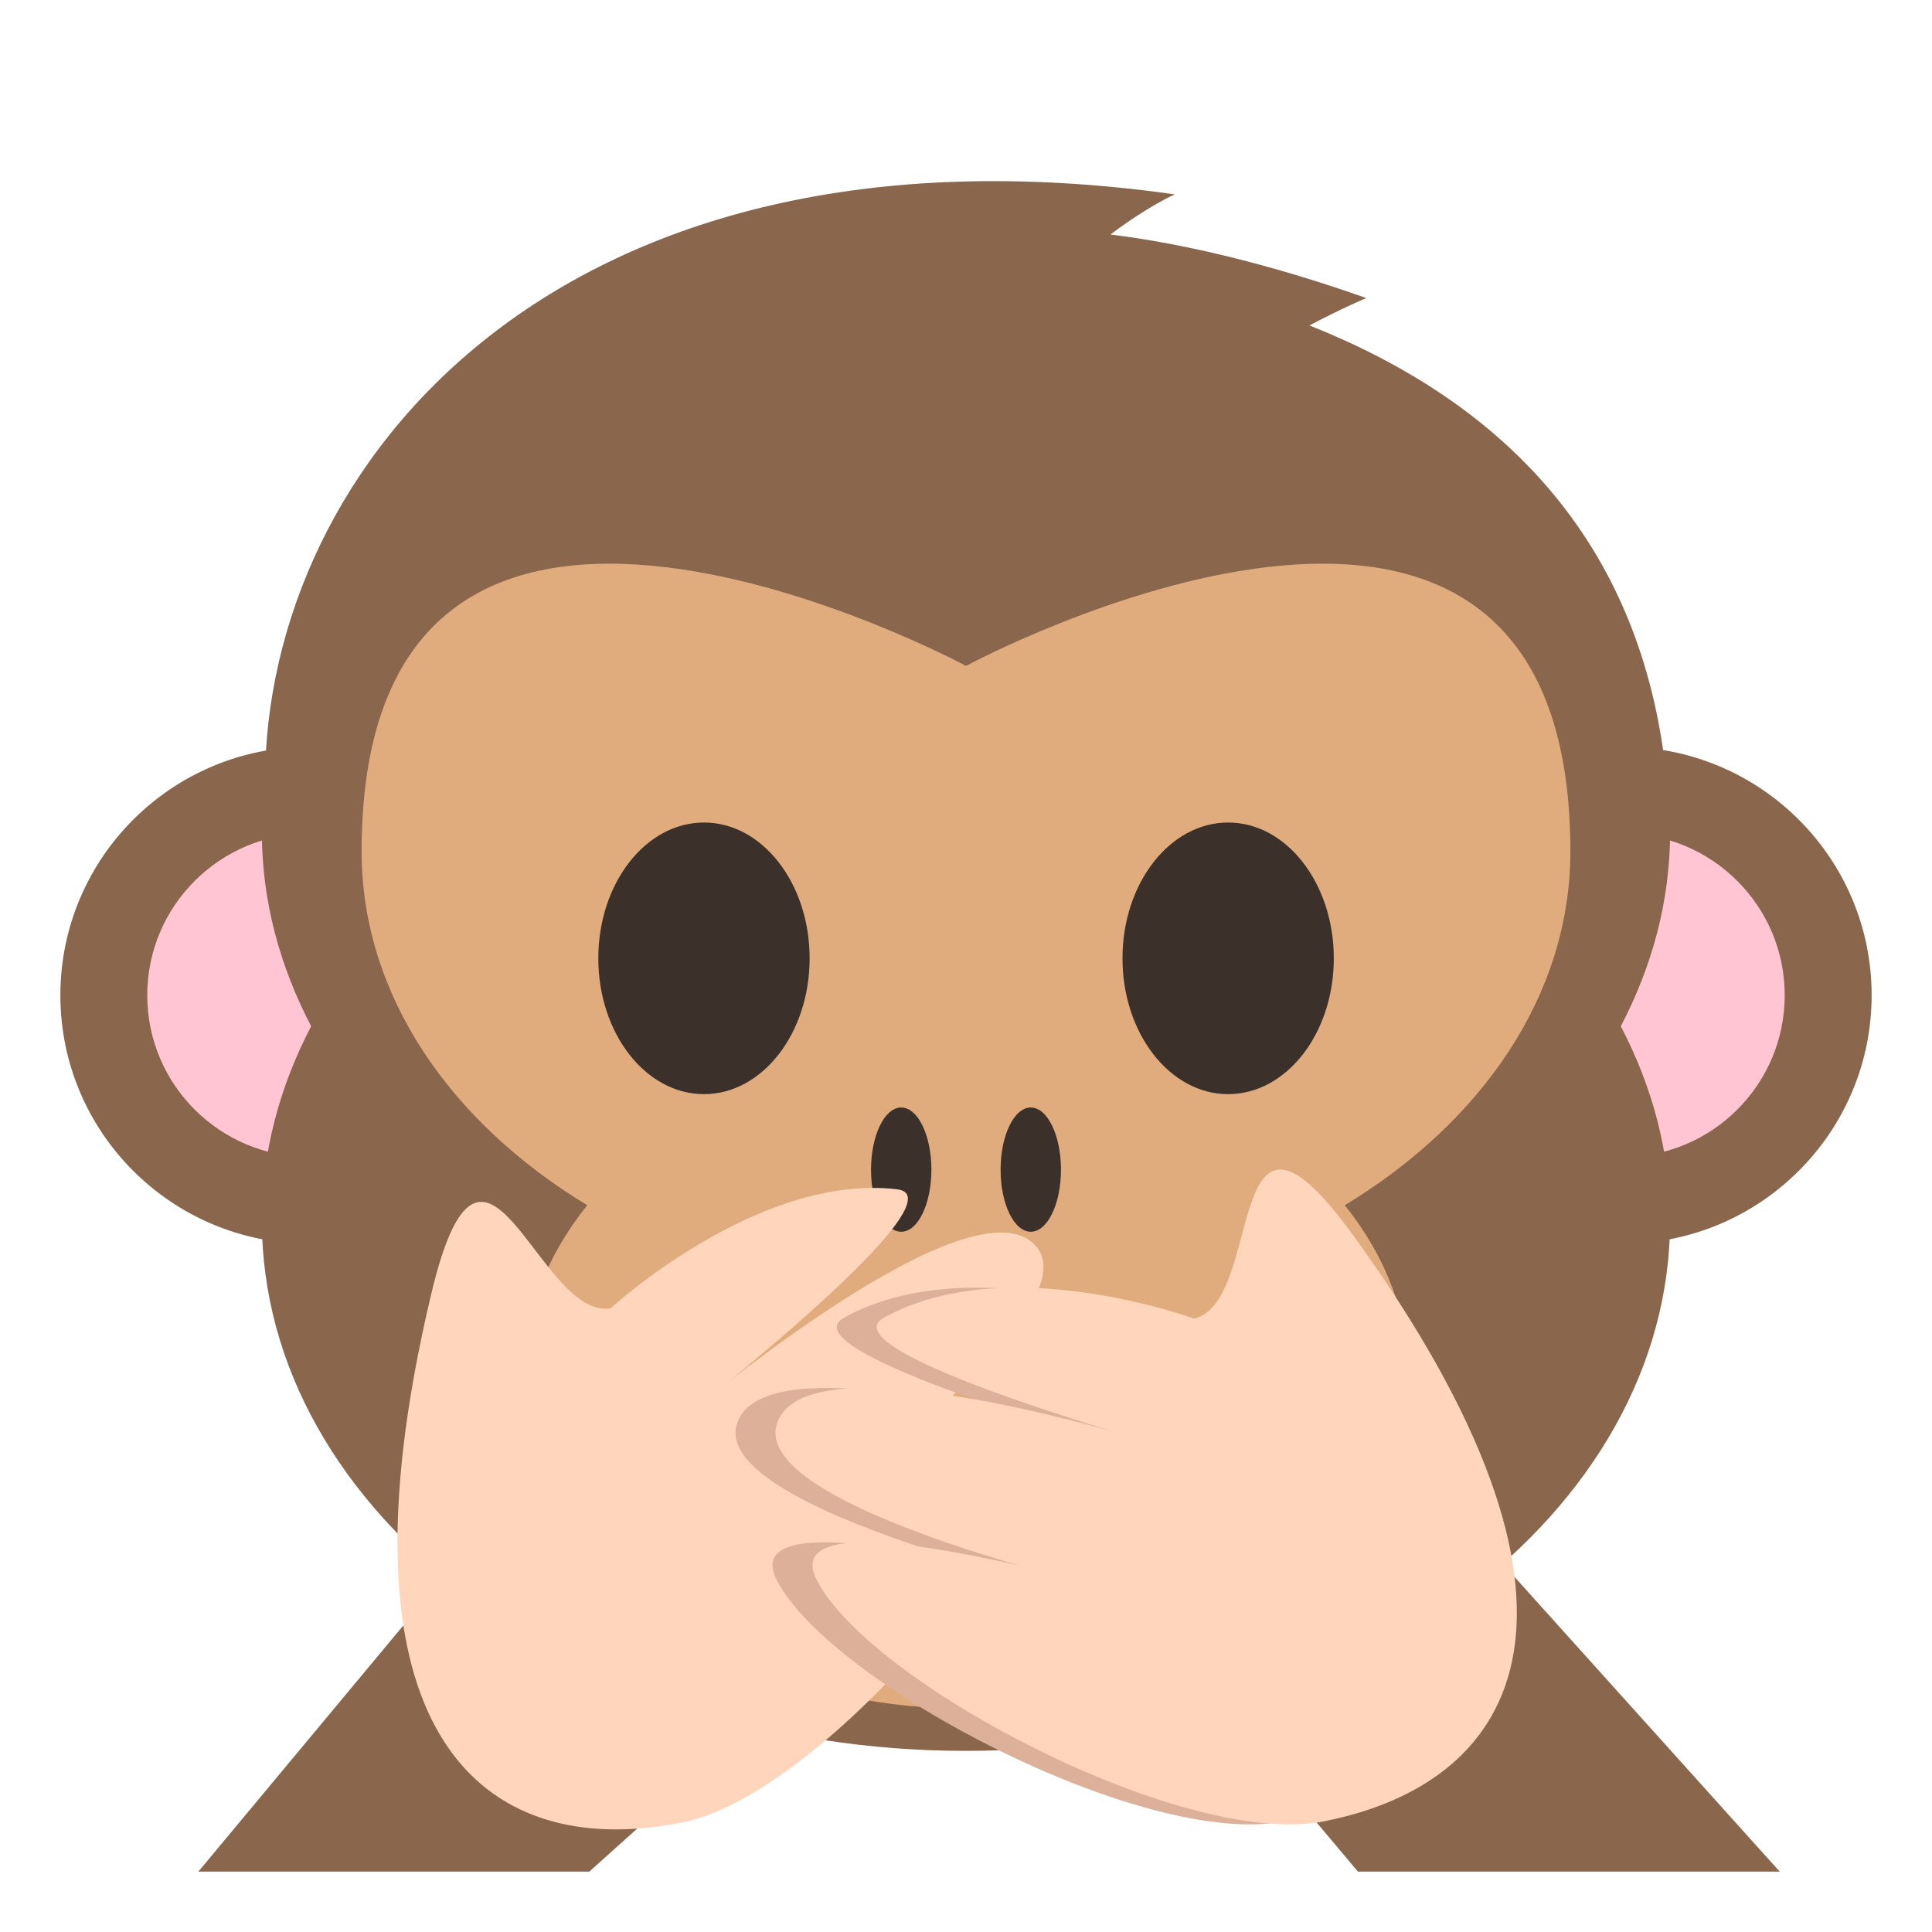
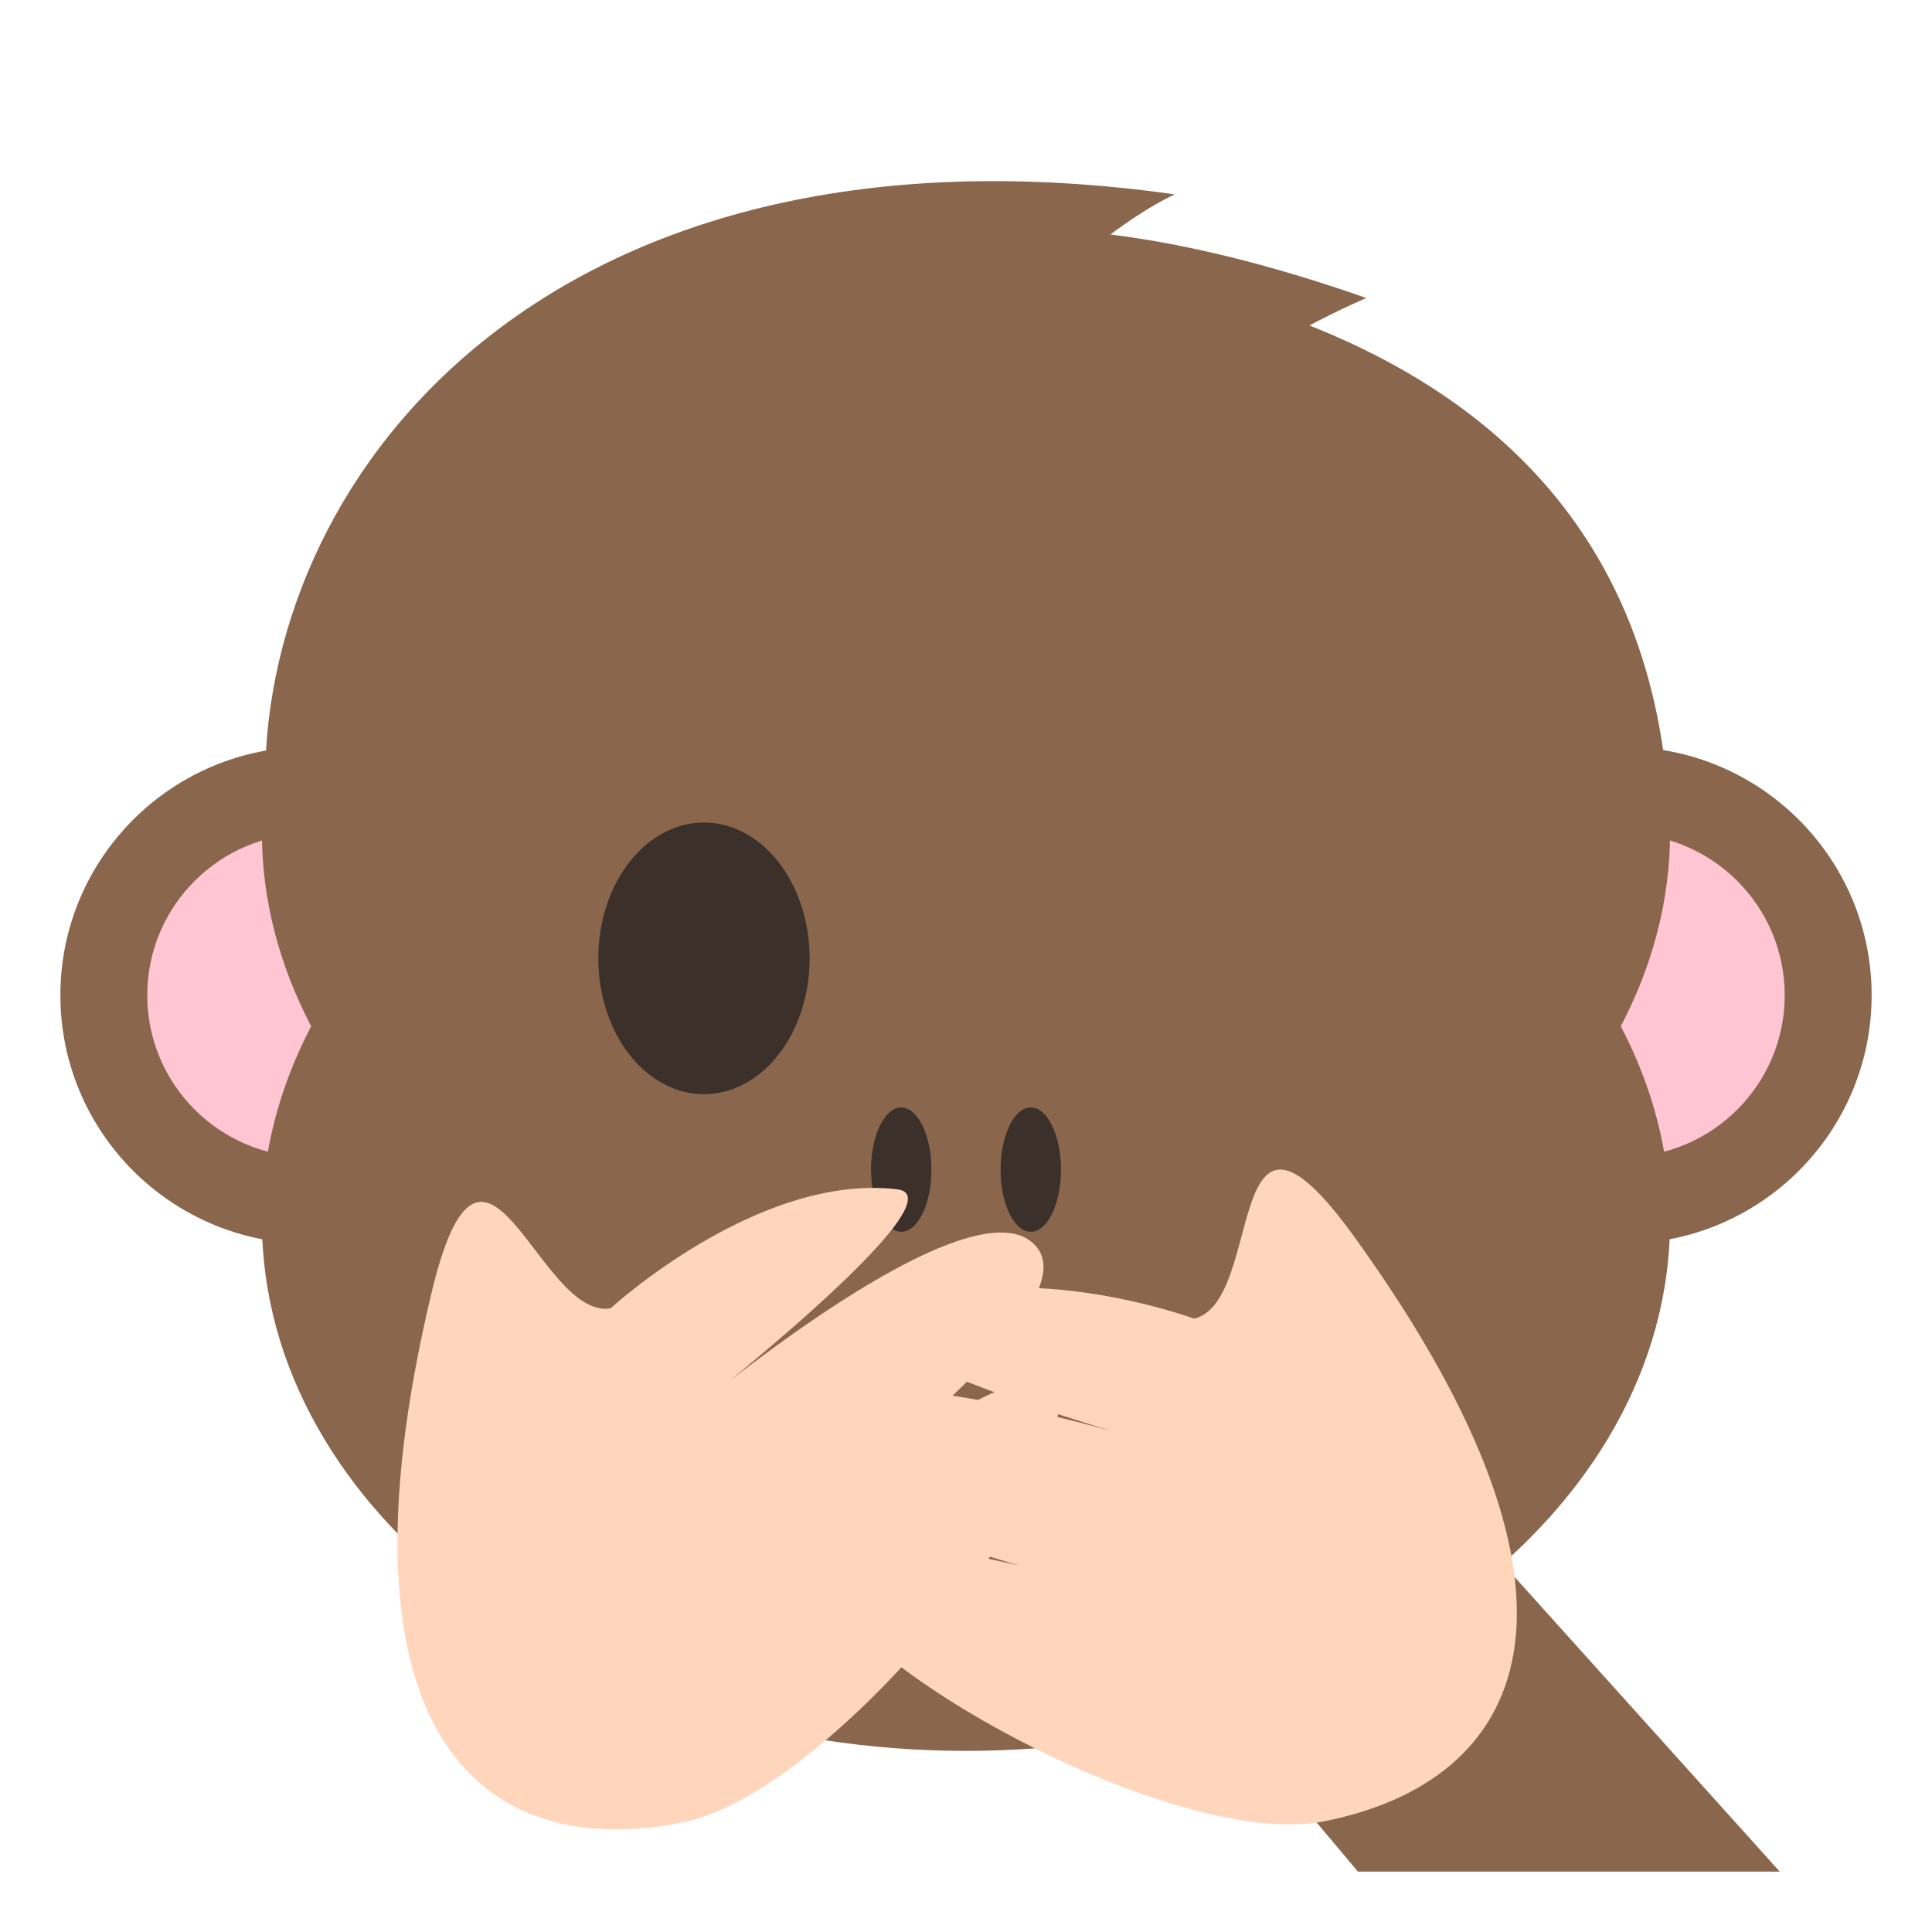
<svg xmlns="http://www.w3.org/2000/svg" width="64" height="64" viewBox="0 0 64 64">
  <ellipse fill="#89664C" cx="53.749" cy="32.969" rx="8.251" ry="8.231" />
  <ellipse fill="#FFC5D3" cx="53.749" cy="32.969" rx="5.372" ry="5.36" />
  <ellipse fill="#89664C" cx="10.25" cy="32.969" rx="8.25" ry="8.231" />
  <ellipse fill="#FFC5D3" cx="10.25" cy="32.969" rx="5.372" ry="5.36" />
  <path fill="#89664C" d="M43.376 10.781c1.145-.604 1.885-.908 1.885-.908-3.237-1.138-6.046-1.803-8.476-2.105 1.278-.962 2.132-1.329 2.132-1.329C18.5 3.561 8.78 15.395 8.78 25.896l46.439.002c-.698-7.312-4.781-12.316-11.843-15.117z" />
  <path fill="#89664C" d="M55.324 27.568c0-9.707-10.442-17.574-23.324-17.574S8.675 17.861 8.675 27.568c0 2.271.592 4.436 1.633 6.428-1.041 1.994-1.633 4.157-1.633 6.43C8.675 50.132 19.118 58 32 58s23.324-7.868 23.324-17.574c0-2.272-.591-4.436-1.633-6.43 1.042-1.992 1.633-4.156 1.633-6.428z" />
-   <path fill="#E0AC7E" d="M52.021 28.205C52.021 11.271 32 22.059 32 22.059s-20.021-10.788-20.021 6.146c0 4.738 2.917 8.962 7.473 11.719-1.328 1.657-2.106 3.591-2.106 5.666 0 6.082 6.562 11.01 14.654 11.01 8.095 0 14.655-4.928 14.655-11.01 0-2.075-.778-4.009-2.107-5.666 4.555-2.757 7.473-6.981 7.473-11.719z" />
  <g fill="#3B302A">
    <path d="M35.146 38.746c0 1.138-.447 2.057-1 2.057s-1-.919-1-2.057c0-1.133.447-2.059 1-2.059s1 .926 1 2.059zM30.854 38.746c0 1.138-.447 2.057-1.001 2.057-.552 0-.999-.919-.999-2.057 0-1.133.447-2.059.999-2.059.554.001 1.001.926 1.001 2.059z" />
  </g>
  <g>
-     <ellipse fill="#3B302A" cx="40.684" cy="31.746" rx="3.5" ry="4.499" />
-   </g>
+     </g>
  <g>
    <ellipse fill="#3B302A" cx="23.32" cy="31.746" rx="3.5" ry="4.499" />
  </g>
  <g>
-     <path fill="#89664C" d="M14.896 52.002L6.571 62h12.95l4-3.594z" />
    <path fill="#FFD6BB" d="M20.225 43.342s4.88-4.49 9.493-3.945c2.278.27-7.082 7.58-7.082 7.58s9.712-8.23 11.722-5.646c1.824 2.346-8.926 9.818-8.926 9.818s9.957-8.055 9.65-4.555c-.339 3.865-7.878 12.863-12.483 13.779-6.641 1.322-11.79-2.908-8.314-17.506 1.739-7.312 3.528.856 5.94.475z" />
    <path fill="#89664C" d="M48.339 50.203L58.956 62H44.984l-2.179-2.59z" />
-     <path fill="#DDB199" d="M38.232 43.682s-6.222-2.291-10.279-.029c-2.004 1.119 9.436 4.309 9.436 4.309s-12.115-3.908-12.989-.754c-.792 2.865 11.994 5.678 11.994 5.678s-12.275-3.652-10.657-.533c1.785 3.443 12.185 8.891 16.791 7.982 6.644-1.31-1.921-17.218-4.296-16.653z" />
    <path fill="#FFD6BB" d="M39.557 43.682s-6.222-2.291-10.279-.029c-2.004 1.119 9.436 4.309 9.436 4.309s-12.115-3.908-12.989-.754c-.792 2.865 11.994 5.678 11.994 5.678s-12.275-3.652-10.657-.533c1.785 3.443 12.185 8.891 16.791 7.982 6.645-1.309 9.793-7.182 1.018-19.354-4.398-6.098-2.939 2.136-5.314 2.701z" />
  </g>
</svg>